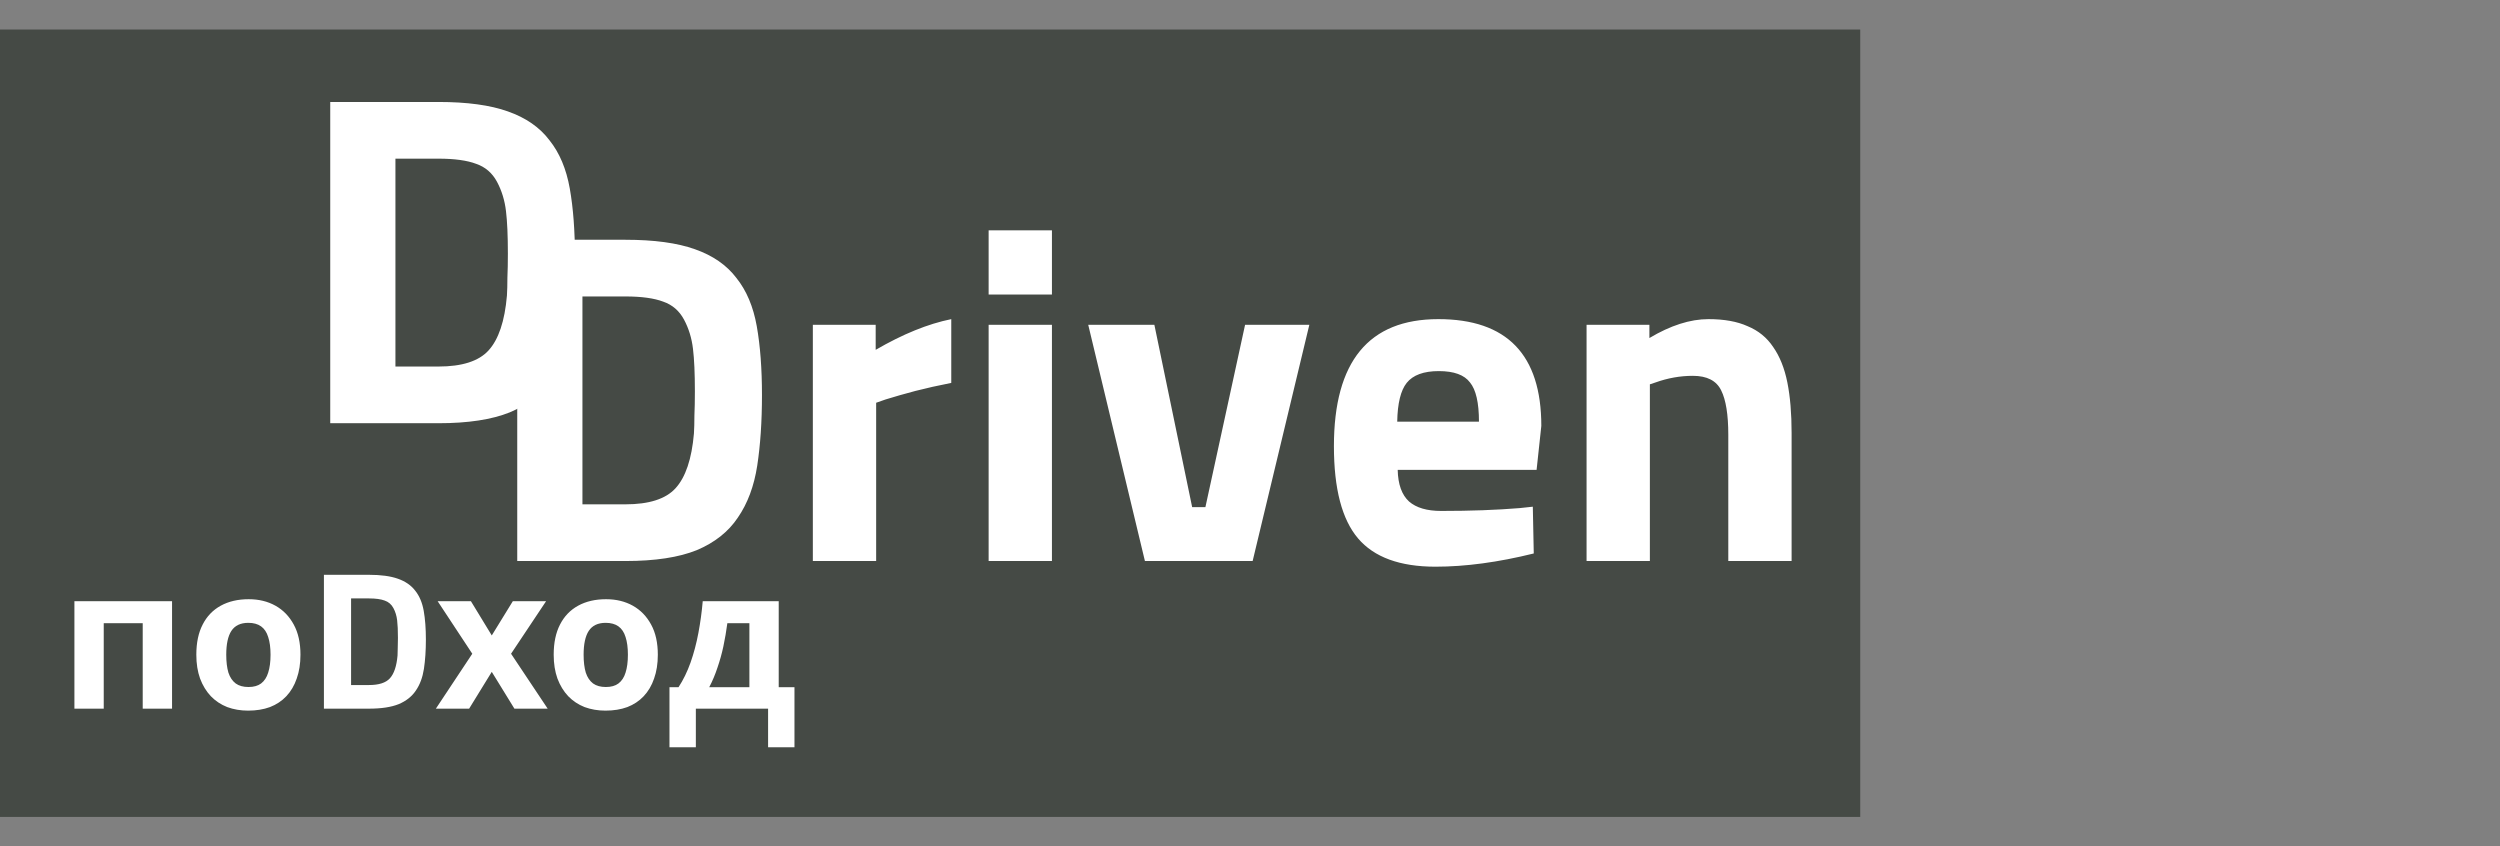
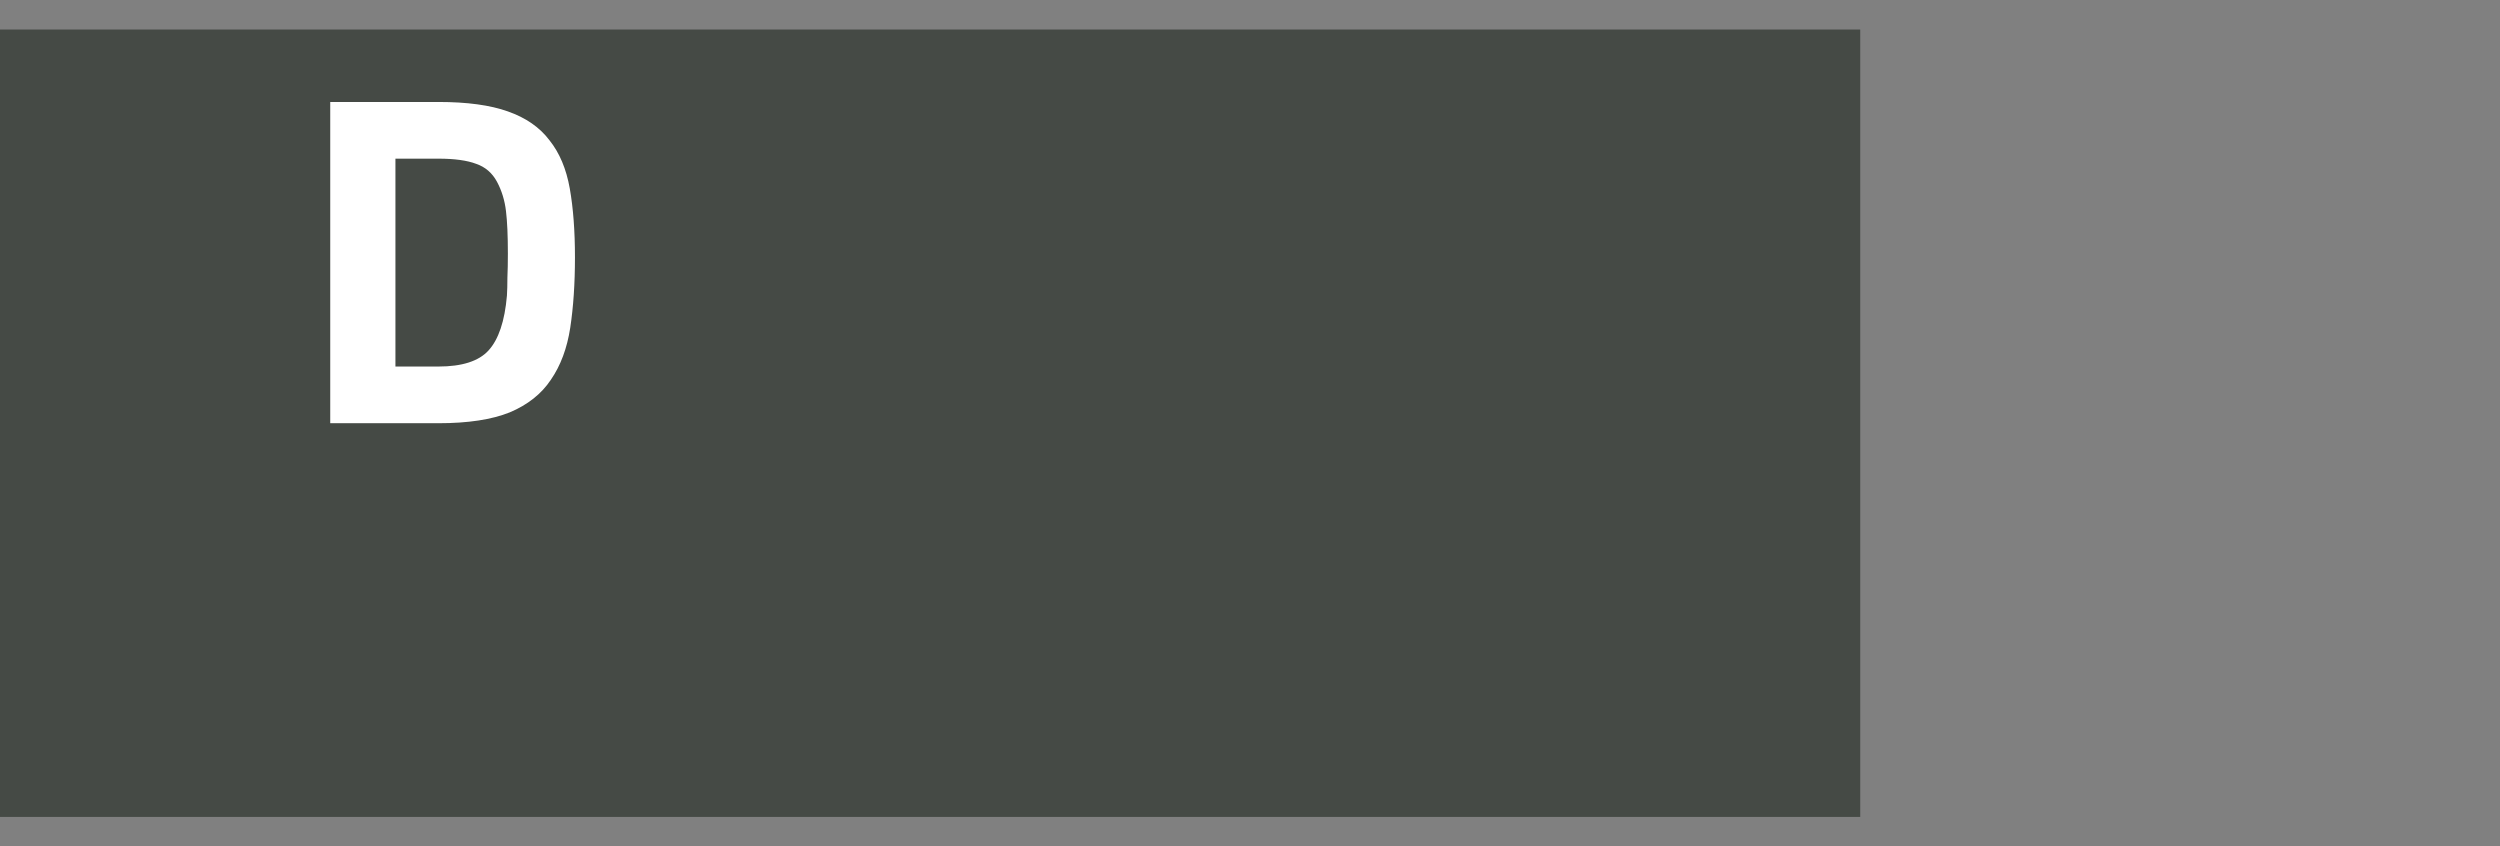
<svg xmlns="http://www.w3.org/2000/svg" width="254" height="86" viewBox="0 0 254 86" fill="none">
  <rect x="0" y="0" width="254" height="86" fill="#808080" stroke="none" />
  <rect y="3" width="189" height="80" fill="#454A45" />
-   <path d="M63.544 57H52.552V24.36H63.544C66.456 24.36 68.808 24.68 70.6 25.32C72.424 25.96 73.832 26.936 74.824 28.248C75.848 29.528 76.536 31.16 76.888 33.144C77.24 35.128 77.416 37.464 77.416 40.152C77.416 42.808 77.256 45.192 76.936 47.304C76.616 49.384 75.96 51.144 74.968 52.584C74.008 54.024 72.616 55.128 70.792 55.896C68.968 56.632 66.552 57 63.544 57ZM70.504 44.04C70.536 43.528 70.552 42.92 70.552 42.216C70.584 41.512 70.6 40.696 70.6 39.768C70.6 37.944 70.536 36.504 70.408 35.448C70.28 34.36 69.976 33.368 69.496 32.472C69.016 31.576 68.312 30.968 67.384 30.648C66.456 30.296 65.176 30.12 63.544 30.12H59.176V51.24H63.544C65.944 51.24 67.64 50.696 68.632 49.608C69.656 48.488 70.28 46.632 70.504 44.04ZM89.017 57H82.585V33H88.969V35.544C91.721 33.944 94.281 32.904 96.649 32.424V38.904C95.337 39.16 94.121 39.432 93.001 39.72C91.913 40.008 90.905 40.296 89.977 40.584L89.017 40.92V57ZM106.877 57H100.445V33H106.877V57ZM106.877 29.928H100.445V23.4H106.877V29.928ZM116.324 57L110.564 33H117.284L121.124 51.528H122.468L126.5 33H133.028L127.268 57H116.324ZM156.118 47.736H142.006C142.038 49.208 142.422 50.28 143.158 50.952C143.894 51.592 144.982 51.912 146.422 51.912C149.398 51.912 152.054 51.816 154.39 51.624L155.734 51.48L155.83 56.232C152.214 57.128 148.886 57.576 145.846 57.576C142.23 57.576 139.606 56.616 137.974 54.696C136.342 52.776 135.526 49.656 135.526 45.336C135.526 36.728 139.062 32.424 146.134 32.424C153.11 32.424 156.598 36.04 156.598 43.272L156.118 47.736ZM141.958 42.84H150.262C150.262 40.92 149.958 39.592 149.35 38.856C148.774 38.088 147.718 37.704 146.182 37.704C144.646 37.704 143.558 38.104 142.918 38.904C142.31 39.672 141.99 40.984 141.958 42.84ZM167.627 39.048V57H161.195V33H167.579V34.344C169.723 33.064 171.723 32.424 173.579 32.424C175.179 32.424 176.507 32.664 177.563 33.144C178.651 33.592 179.515 34.296 180.155 35.256C180.827 36.216 181.307 37.416 181.595 38.856C181.883 40.296 182.027 42.008 182.027 43.992V57H175.595V44.184C175.595 42.136 175.355 40.632 174.875 39.672C174.395 38.68 173.435 38.184 171.995 38.184C170.715 38.184 169.451 38.408 168.203 38.856L167.627 39.048Z" fill="white" />
-   <path d="M17.48 61.08V72H14.5V63.32H10.54V72H7.56V61.08H17.48ZM30.527 66.52C30.527 67.427 30.4 68.233 30.147 68.94C29.907 69.647 29.553 70.247 29.087 70.74C28.634 71.22 28.08 71.587 27.427 71.84C26.773 72.08 26.034 72.2 25.207 72.2C24.447 72.2 23.74 72.08 23.087 71.84C22.447 71.587 21.893 71.22 21.427 70.74C20.96 70.247 20.593 69.647 20.327 68.94C20.073 68.233 19.947 67.427 19.947 66.52C19.947 65.307 20.16 64.287 20.587 63.46C21.014 62.62 21.627 61.98 22.427 61.54C23.227 61.1 24.174 60.88 25.267 60.88C26.294 60.88 27.2 61.1 27.987 61.54C28.773 61.98 29.393 62.62 29.847 63.46C30.3 64.287 30.527 65.307 30.527 66.52ZM22.987 66.52C22.987 67.24 23.06 67.847 23.207 68.34C23.367 68.82 23.613 69.187 23.947 69.44C24.28 69.68 24.713 69.8 25.247 69.8C25.78 69.8 26.207 69.68 26.527 69.44C26.86 69.187 27.1 68.82 27.247 68.34C27.407 67.847 27.487 67.24 27.487 66.52C27.487 65.8 27.407 65.2 27.247 64.72C27.1 64.24 26.86 63.88 26.527 63.64C26.194 63.4 25.76 63.28 25.227 63.28C24.44 63.28 23.867 63.553 23.507 64.1C23.16 64.633 22.987 65.44 22.987 66.52ZM37.49 72H32.91V58.4H37.49C38.703 58.4 39.683 58.533 40.43 58.8C41.19 59.067 41.776 59.473 42.19 60.02C42.616 60.553 42.903 61.233 43.05 62.06C43.196 62.887 43.27 63.86 43.27 64.98C43.27 66.087 43.203 67.08 43.07 67.96C42.936 68.827 42.663 69.56 42.25 70.16C41.85 70.76 41.27 71.22 40.51 71.54C39.75 71.847 38.743 72 37.49 72ZM40.39 66.6C40.403 66.387 40.41 66.133 40.41 65.84C40.423 65.547 40.43 65.207 40.43 64.82C40.43 64.06 40.403 63.46 40.35 63.02C40.296 62.567 40.17 62.153 39.97 61.78C39.77 61.407 39.476 61.153 39.09 61.02C38.703 60.873 38.17 60.8 37.49 60.8H35.67V69.6H37.49C38.49 69.6 39.196 69.373 39.61 68.92C40.036 68.453 40.296 67.68 40.39 66.6ZM47.984 66.42L44.464 61.08H47.844L49.964 64.56L52.104 61.08H55.484L51.924 66.42L55.644 72H52.264L49.964 68.26L47.664 72H44.284L47.984 66.42ZM66.835 66.52C66.835 67.427 66.709 68.233 66.456 68.94C66.216 69.647 65.862 70.247 65.395 70.74C64.942 71.22 64.389 71.587 63.736 71.84C63.082 72.08 62.342 72.2 61.516 72.2C60.755 72.2 60.049 72.08 59.395 71.84C58.755 71.587 58.202 71.22 57.736 70.74C57.269 70.247 56.902 69.647 56.636 68.94C56.382 68.233 56.255 67.427 56.255 66.52C56.255 65.307 56.469 64.287 56.895 63.46C57.322 62.62 57.935 61.98 58.736 61.54C59.535 61.1 60.482 60.88 61.575 60.88C62.602 60.88 63.509 61.1 64.296 61.54C65.082 61.98 65.702 62.62 66.156 63.46C66.609 64.287 66.835 65.307 66.835 66.52ZM59.295 66.52C59.295 67.24 59.369 67.847 59.516 68.34C59.675 68.82 59.922 69.187 60.255 69.44C60.589 69.68 61.022 69.8 61.556 69.8C62.089 69.8 62.516 69.68 62.836 69.44C63.169 69.187 63.409 68.82 63.556 68.34C63.715 67.847 63.795 67.24 63.795 66.52C63.795 65.8 63.715 65.2 63.556 64.72C63.409 64.24 63.169 63.88 62.836 63.64C62.502 63.4 62.069 63.28 61.535 63.28C60.749 63.28 60.175 63.553 59.816 64.1C59.469 64.633 59.295 65.44 59.295 66.52ZM79.118 61.08V69.82H80.718V75.92H78.038V72H70.698V75.92H68.018V69.82H68.938C69.418 69.087 69.825 68.253 70.158 67.32C70.492 66.373 70.758 65.367 70.958 64.3C71.158 63.233 71.305 62.16 71.398 61.08H79.118ZM73.898 63.32C73.792 64.12 73.658 64.9 73.498 65.66C73.338 66.407 73.138 67.127 72.898 67.82C72.672 68.513 72.392 69.18 72.058 69.82H76.138V63.32H73.898Z" fill="white" />
  <path d="M44.544 43H33.552V10.36H44.544C47.456 10.36 49.808 10.68 51.6 11.32C53.424 11.96 54.832 12.936 55.824 14.248C56.848 15.528 57.536 17.16 57.888 19.144C58.24 21.128 58.416 23.464 58.416 26.152C58.416 28.808 58.256 31.192 57.936 33.304C57.616 35.384 56.96 37.144 55.968 38.584C55.008 40.024 53.616 41.128 51.792 41.896C49.968 42.632 47.552 43 44.544 43ZM51.504 30.04C51.536 29.528 51.552 28.92 51.552 28.216C51.584 27.512 51.6 26.696 51.6 25.768C51.6 23.944 51.536 22.504 51.408 21.448C51.28 20.36 50.976 19.368 50.496 18.472C50.016 17.576 49.312 16.968 48.384 16.648C47.456 16.296 46.176 16.12 44.544 16.12H40.176V37.24H44.544C46.944 37.24 48.64 36.696 49.632 35.608C50.656 34.488 51.28 32.632 51.504 30.04Z" fill="white" />
</svg>